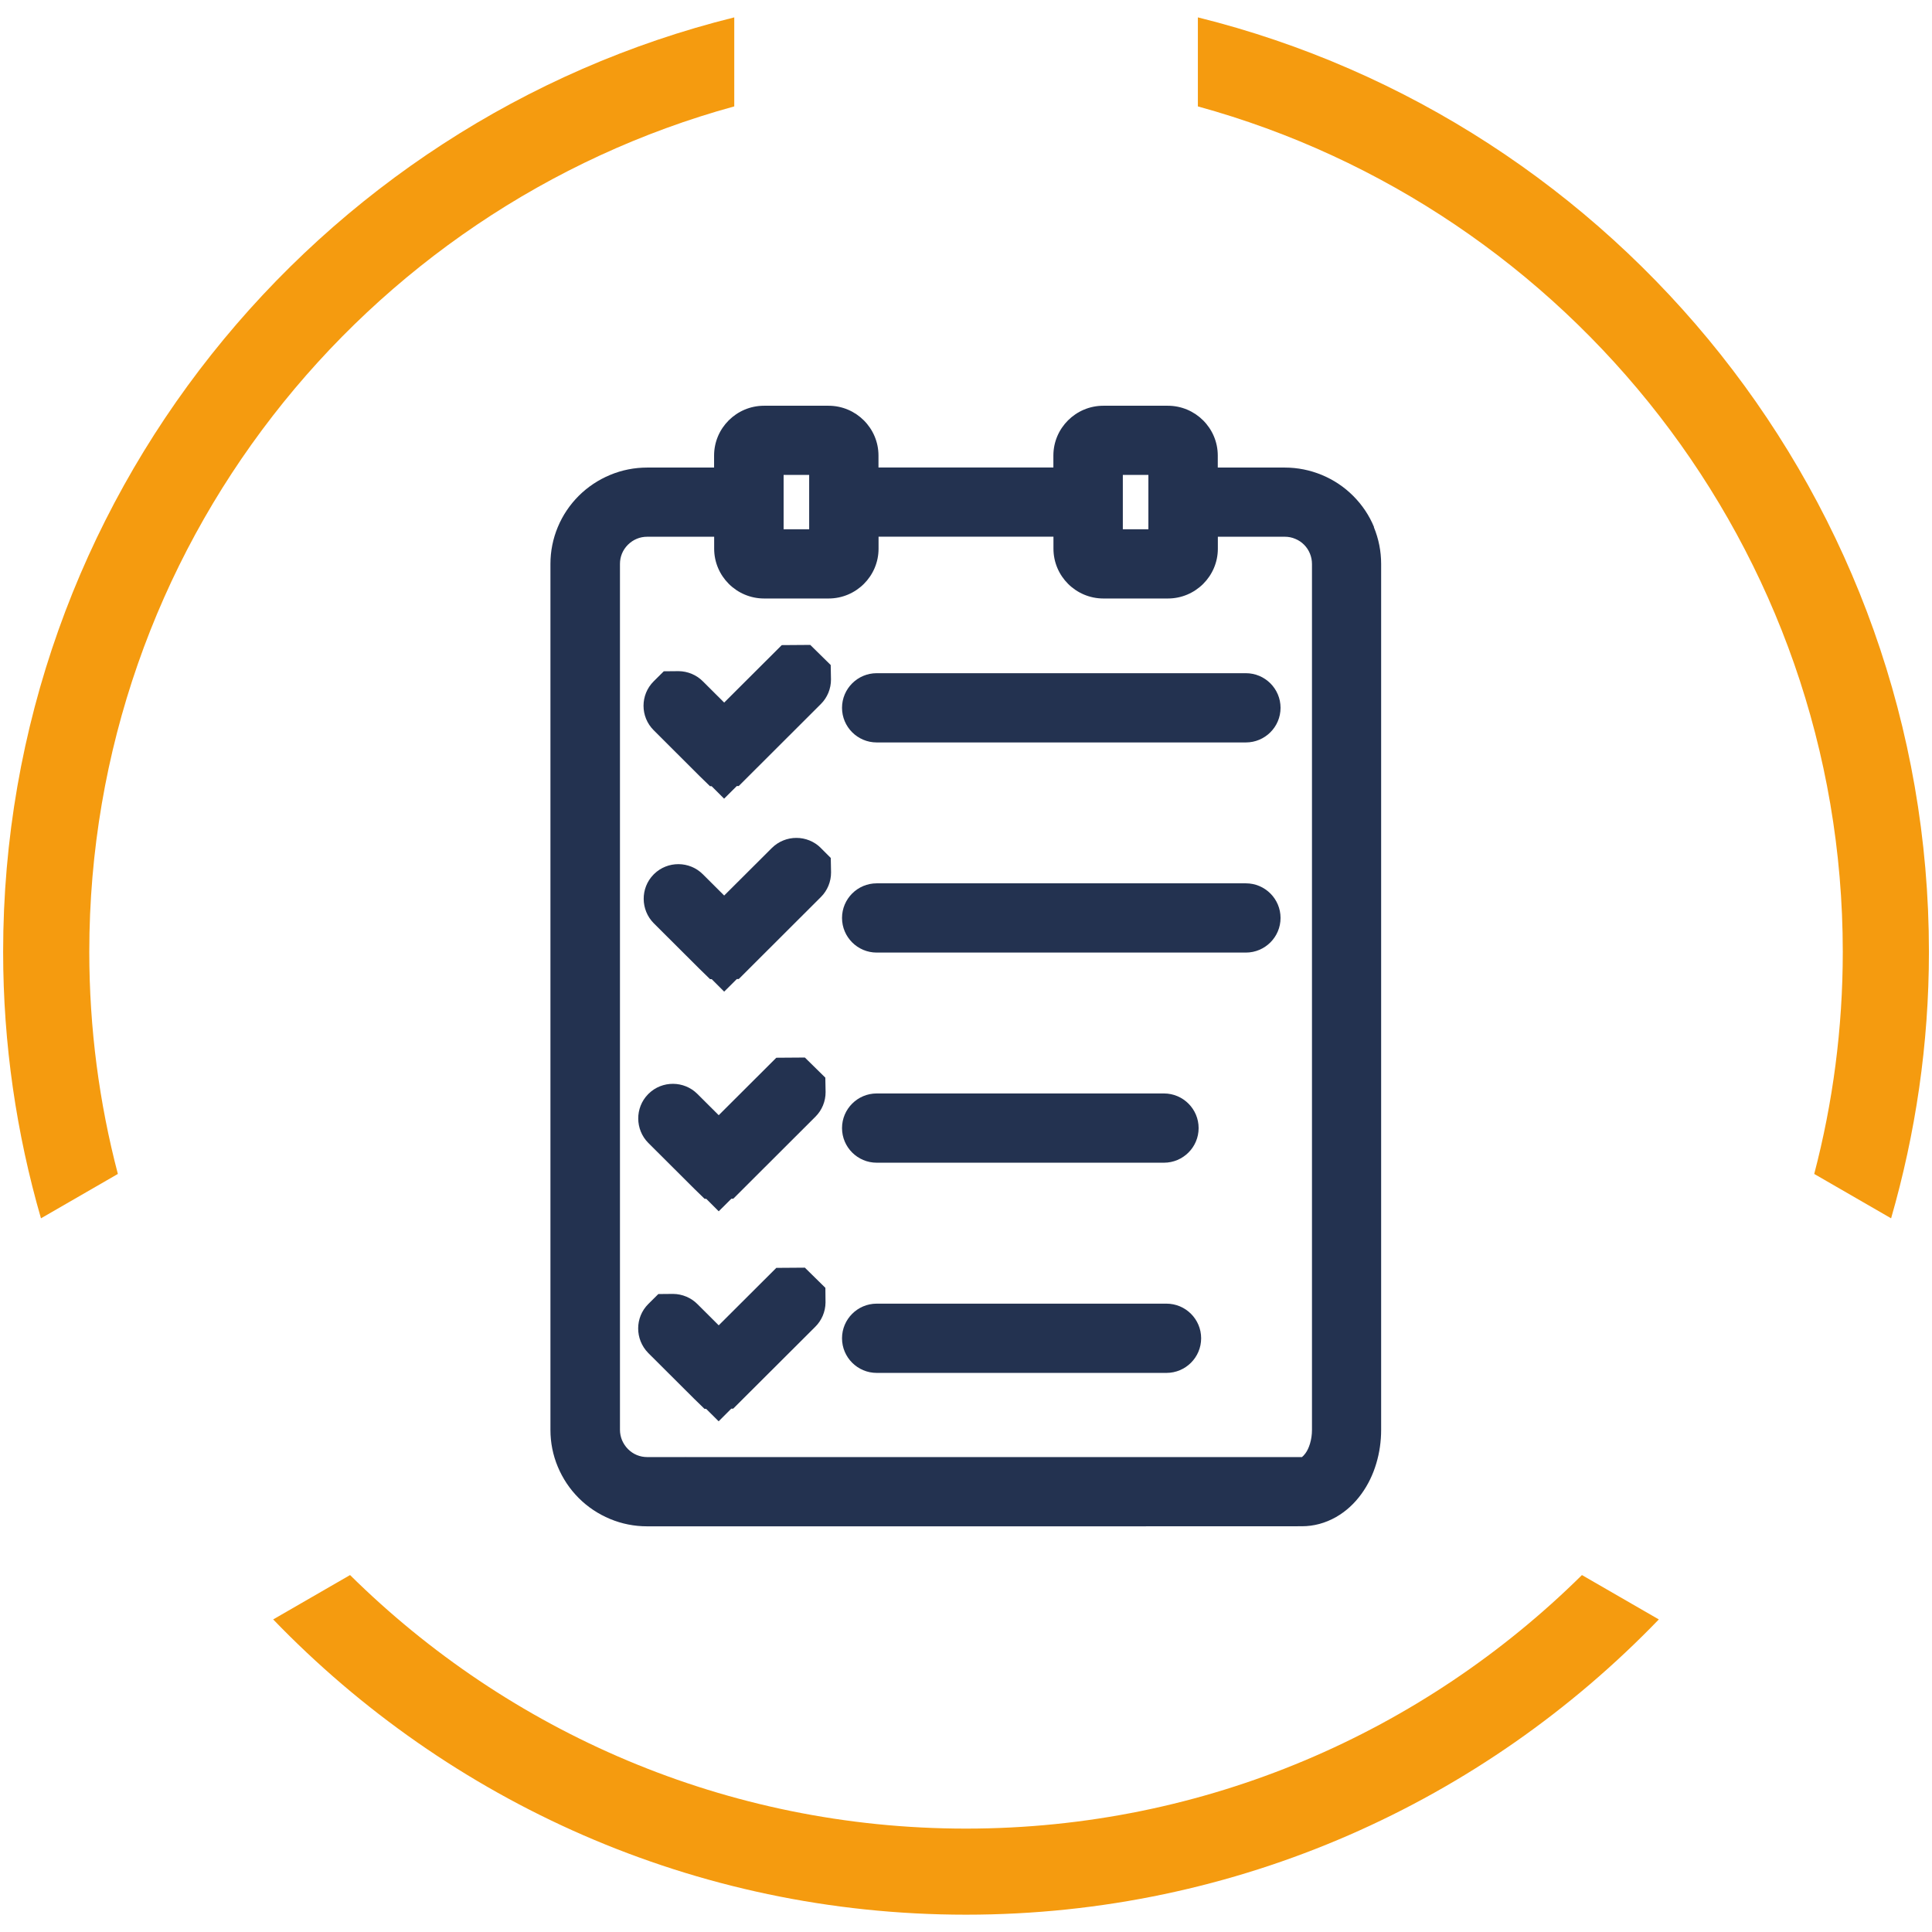
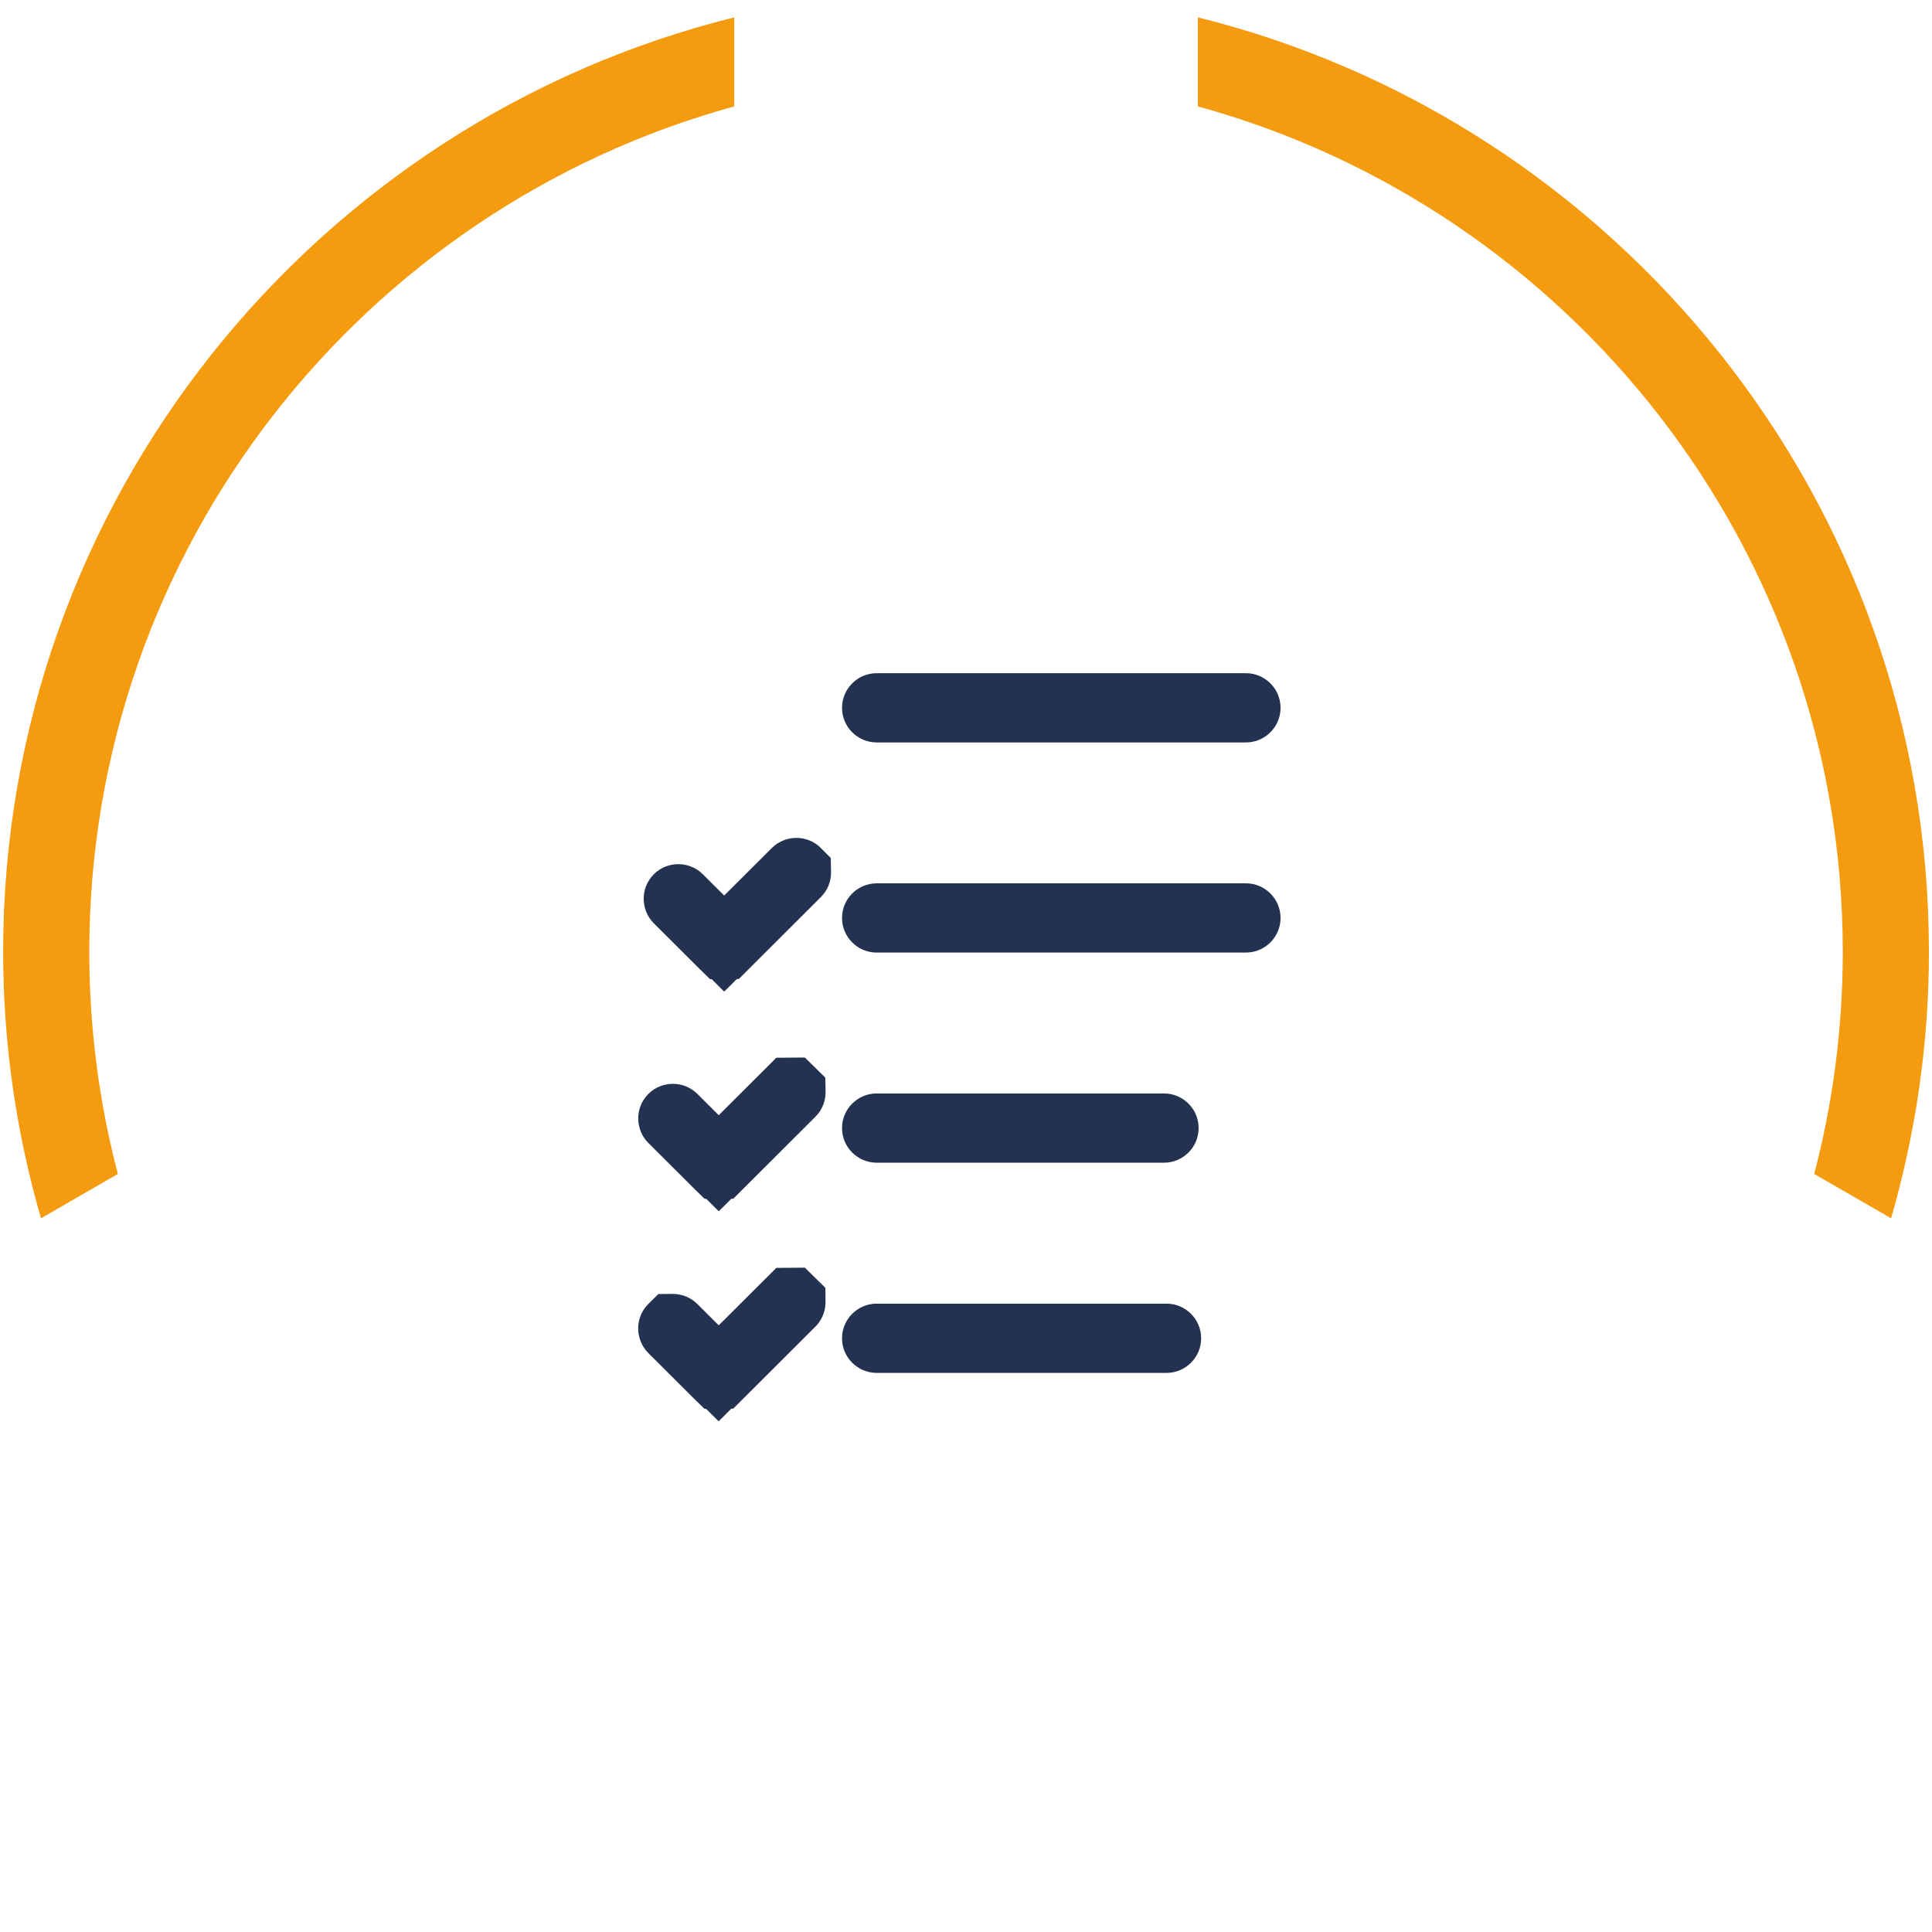
<svg xmlns="http://www.w3.org/2000/svg" id="Icons" viewBox="0 0 283.46 283.46">
  <defs>
    <style>
      .cls-1 {
        fill: #f59b0f;
      }

      .cls-1, .cls-2 {
        stroke-width: 0px;
      }

      .cls-2 {
        fill: #233250;
      }
    </style>
  </defs>
  <g>
    <path class="cls-1" d="M175.74,15.61c54.48,14.95,94.63,64.88,94.63,124.04,0,11.26-1.46,22.17-4.19,32.59l11.28,6.51c3.58-12.43,5.55-25.53,5.55-39.1,0-66.17-45.74-121.84-107.26-137.1v13.06Z" />
    <path class="cls-1" d="M17.29,172.23c-2.73-10.41-4.19-21.33-4.19-32.58,0-59.16,40.16-109.09,94.63-124.04V2.55C46.21,17.81.46,73.48.46,139.65c0,13.56,1.96,26.67,5.55,39.1l11.28-6.51Z" />
-     <path class="cls-1" d="M232.1,231.09c-23.25,22.98-55.18,37.2-90.37,37.2s-67.12-14.22-90.37-37.2l-11.28,6.51c25.71,26.67,61.76,43.32,101.65,43.32s75.94-16.64,101.65-43.32l-11.28-6.51Z" />
  </g>
  <g>
-     <path class="cls-2" d="M201.6,77.34c-.71-1.73-1.75-3.27-3.07-4.59-1.32-1.32-2.87-2.35-4.6-3.07-1.73-.71-3.55-1.08-5.43-1.08h-9.83v-1.76c0-4.03-3.29-7.31-7.33-7.31h-9.46c-4.04,0-7.33,3.28-7.33,7.31v1.75h-25.66v-1.75c0-4.03-3.29-7.31-7.33-7.31h-9.46c-4.04,0-7.33,3.28-7.33,7.31v1.76h-9.82c-1.87,0-3.7.36-5.43,1.08s-3.28,1.75-4.6,3.06c-1.32,1.32-2.36,2.86-3.08,4.59s-1.08,3.55-1.08,5.41v127.05c0,1.87.36,3.69,1.08,5.41.72,1.72,1.75,3.27,3.07,4.59,1.32,1.32,2.87,2.35,4.6,3.07s3.56,1.08,5.43,1.08h66.06s30.01-.01,30.01-.01c1.76,0,3.45-.46,5.03-1.36,1.43-.82,2.68-1.96,3.72-3.4.95-1.31,1.68-2.81,2.17-4.46.47-1.57.71-3.23.71-4.92v-127.04c0-1.87-.36-3.69-1.07-5.41ZM100.63,213.77s-.07,0-.11.01h-5.55c-1.08,0-2.06-.4-2.83-1.17-.37-.37-.66-.81-.87-1.29-.2-.49-.31-1-.31-1.53v-127.05c0-1.08.41-2.06,1.17-2.82.77-.76,1.75-1.17,2.83-1.17h9.82v1.75c0,4.03,3.29,7.31,7.33,7.31h9.46c4.04,0,7.33-3.28,7.33-7.31v-1.76h25.66v1.76c0,4.03,3.29,7.31,7.33,7.31h9.46c4.04,0,7.33-3.28,7.33-7.31v-1.75h9.83c.53,0,1.04.1,1.53.31.49.2.92.49,1.29.86.37.37.66.81.86,1.3.2.49.3,1,.3,1.53v125.17s0,.03,0,.05v1.82c0,.71-.1,1.38-.29,2.02-.17.56-.39,1.04-.67,1.42-.18.25-.37.44-.51.55h-90.41ZM118.72,77.65h-3.75v-7.97h3.75v7.97ZM168.49,73.62s0,.03,0,.05,0,.03,0,.05v3.93h-3.75v-3.97s0-.01,0-.02,0-.01,0-.02v-3.96h3.75v3.94Z" />
    <path class="cls-2" d="M182.79,98.77h-54.16c-2.81,0-5.09,2.28-5.09,5.08s2.28,5.08,5.09,5.08h54.16c2.81,0,5.09-2.28,5.09-5.08s-2.28-5.08-5.09-5.08Z" />
    <path class="cls-2" d="M182.79,129.6h-54.16c-2.81,0-5.09,2.28-5.09,5.08s2.28,5.08,5.09,5.08h54.16c2.81,0,5.09-2.28,5.09-5.08s-2.28-5.08-5.09-5.08Z" />
    <path class="cls-2" d="M128.63,170.59h42.14c2.81,0,5.09-2.28,5.09-5.08s-2.28-5.08-5.09-5.08h-42.14c-2.81,0-5.09,2.28-5.09,5.08s2.28,5.08,5.09,5.08Z" />
    <path class="cls-2" d="M171.14,191.27h-42.51c-2.81,0-5.09,2.28-5.09,5.08s2.28,5.08,5.09,5.08h42.51c2.81,0,5.09-2.28,5.09-5.08s-2.28-5.08-5.09-5.08Z" />
-     <path class="cls-2" d="M118.91,94.62l-4.21.03-8.45,8.43-3.09-3.08c-.94-.97-2.26-1.52-3.61-1.53l-2.16.02-1.48,1.47c-1.99,1.98-1.99,5.2,0,7.18l6.73,6.72,1.53,1.49h.24l1.83,1.83,1.86-1.85h.28s12.05-12.03,12.05-12.03c.96-.95,1.5-2.27,1.49-3.62l-.04-2.11-2.98-2.93Z" />
    <path class="cls-2" d="M120.44,124.42c-1.98-1.98-5.21-1.98-7.2,0l-6.99,6.97-3.13-3.12c-1.96-1.96-5.17-1.98-7.15-.04l-.09.09c-1.94,1.98-1.91,5.18.04,7.14l6.73,6.71,1.53,1.49h.24l1.83,1.83,1.86-1.85h.28s12.05-12.03,12.05-12.03c.96-.95,1.5-2.27,1.49-3.62l-.04-2.11-1.45-1.45Z" />
    <path class="cls-2" d="M118.1,155.16l-4.2.03-8.45,8.43-3.13-3.12c-1.96-1.96-5.17-1.98-7.15-.04l-.09.09c-1.94,1.98-1.91,5.18.04,7.14l6.73,6.71,1.53,1.49h.24l1.83,1.83,1.86-1.85h.28s12.05-12.03,12.05-12.03c.96-.95,1.5-2.27,1.49-3.62l-.04-2.11-2.98-2.93Z" />
    <path class="cls-2" d="M118.1,185.99l-4.2.03-8.45,8.43-3.09-3.08c-.94-.97-2.26-1.52-3.61-1.53l-2.16.02-1.48,1.47c-1.96,1.96-1.98,5.16,0,7.18l6.73,6.71,1.53,1.49h.24l1.83,1.82,1.85-1.85h.28s12.01-11.98,12.01-11.98c.97-.94,1.53-2.25,1.54-3.6l-.02-2.15-3.01-2.96Z" />
  </g>
</svg>